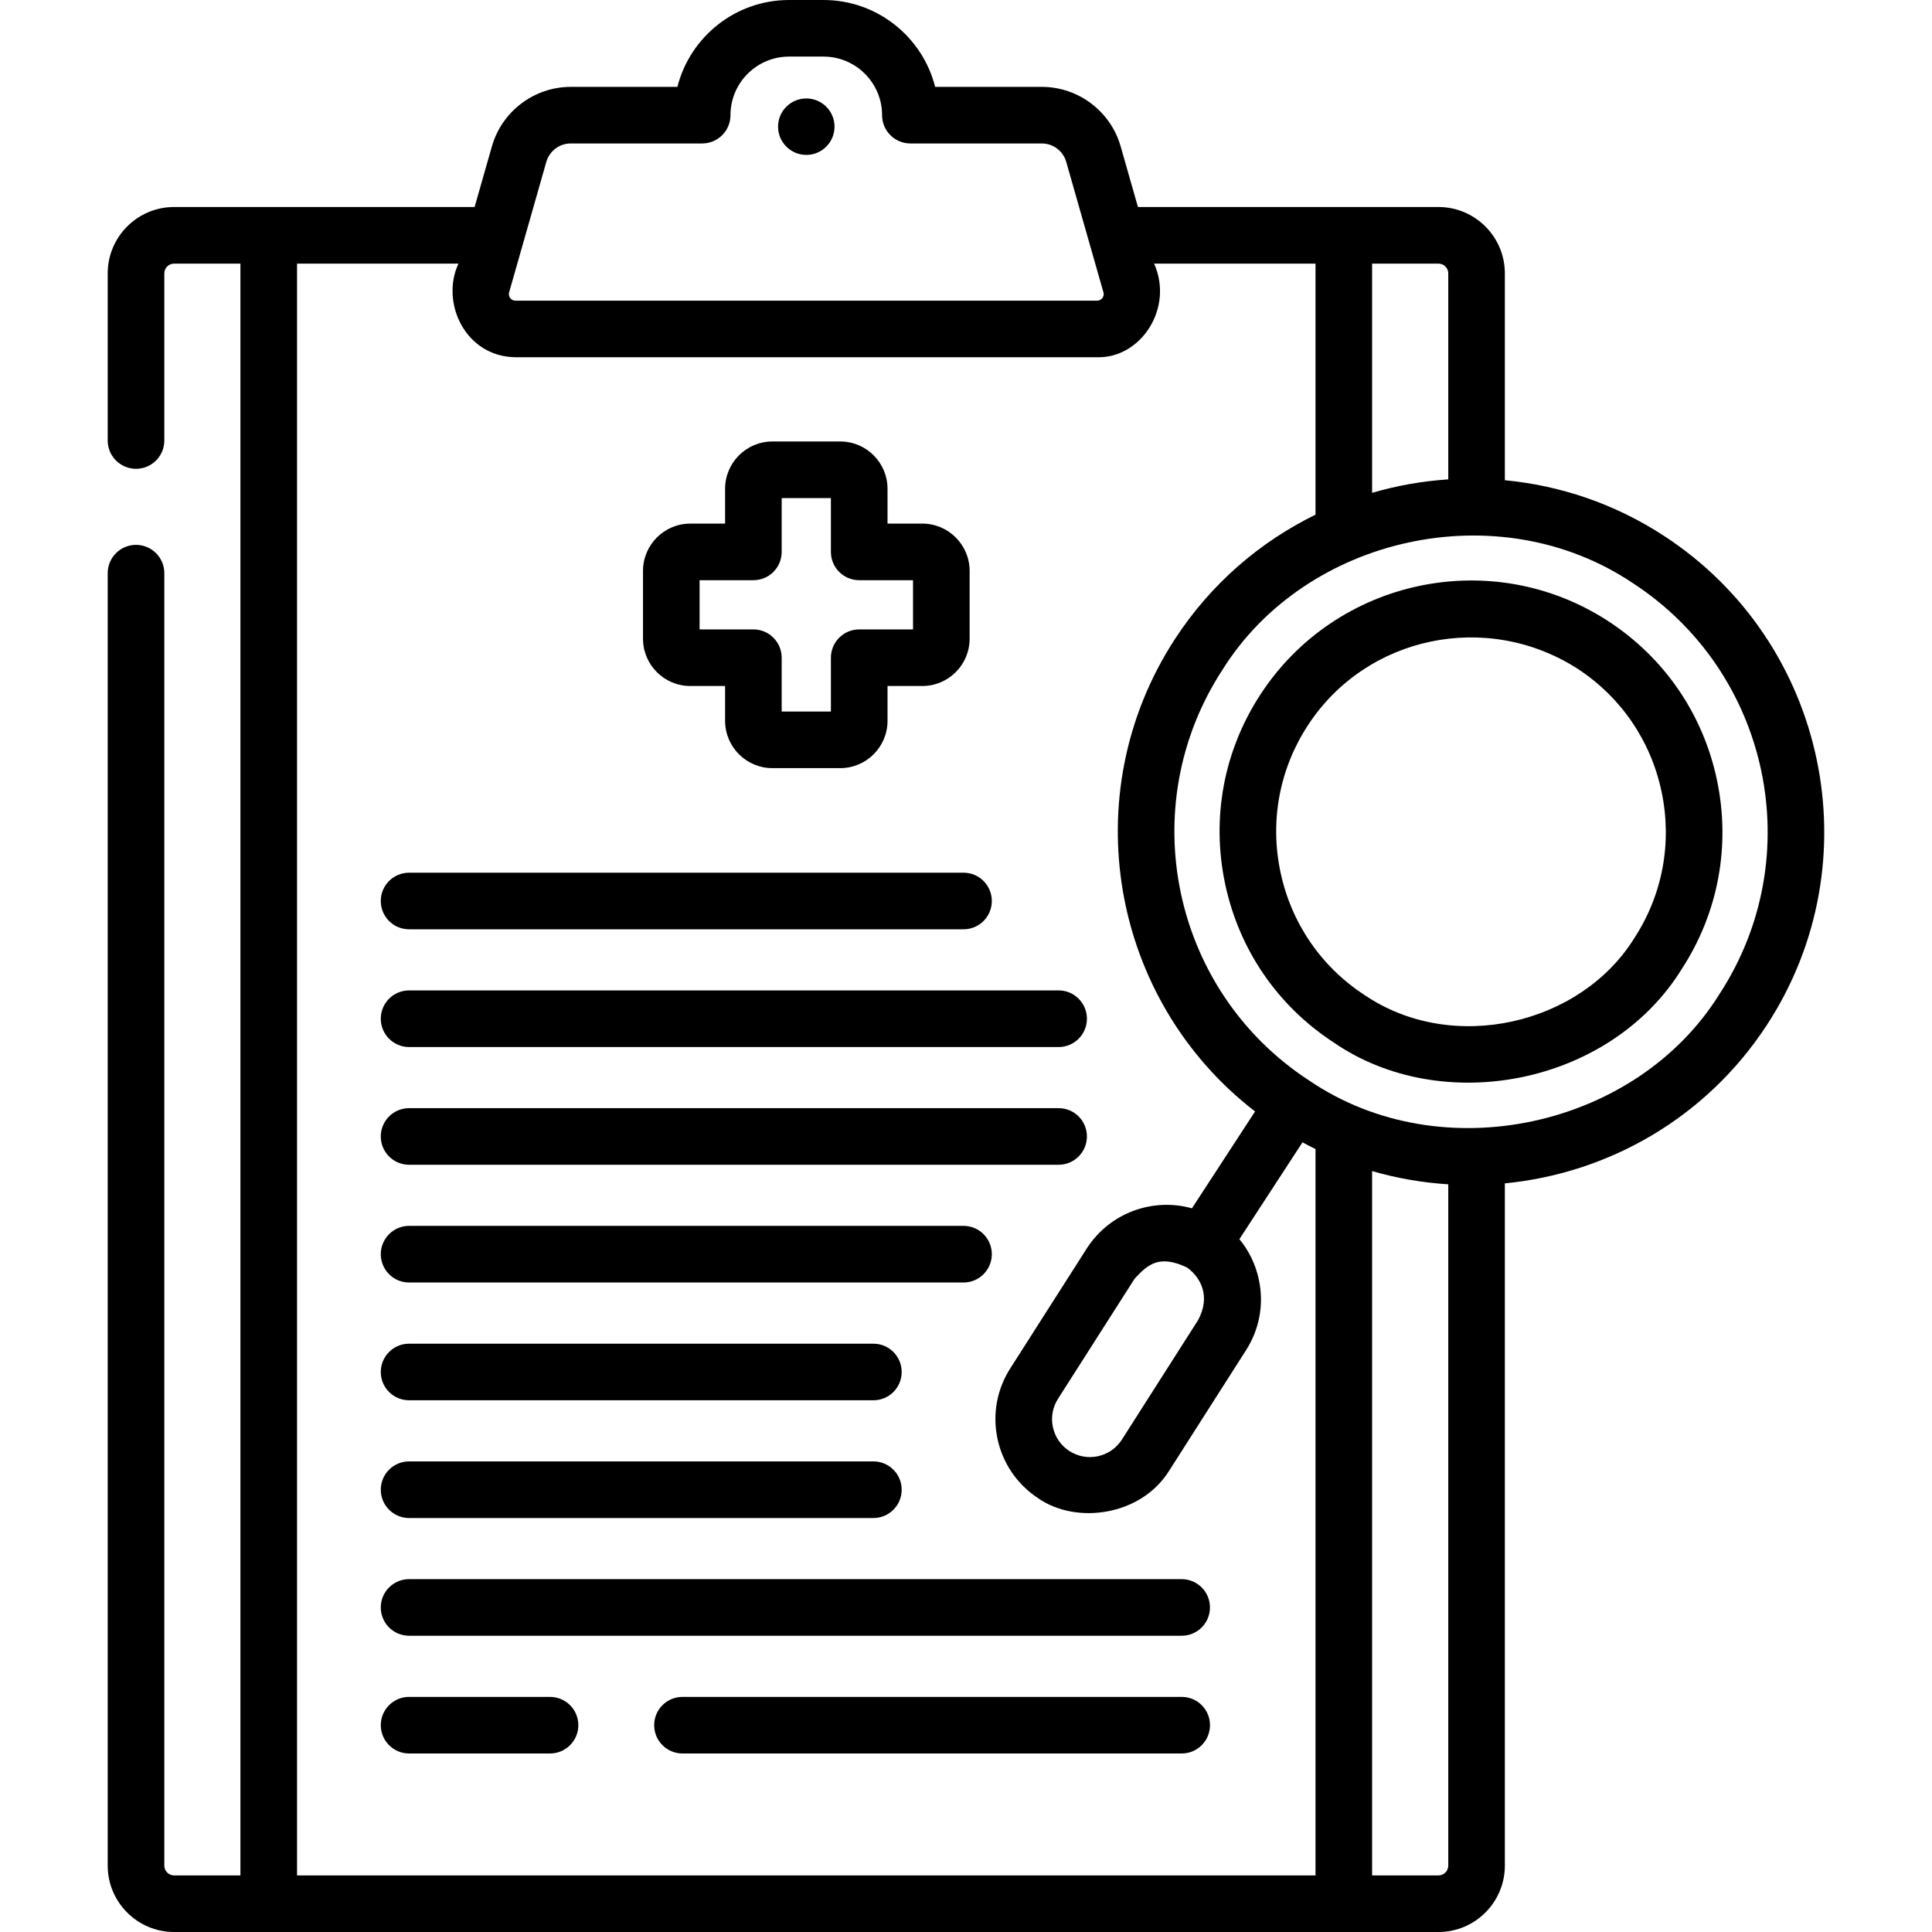
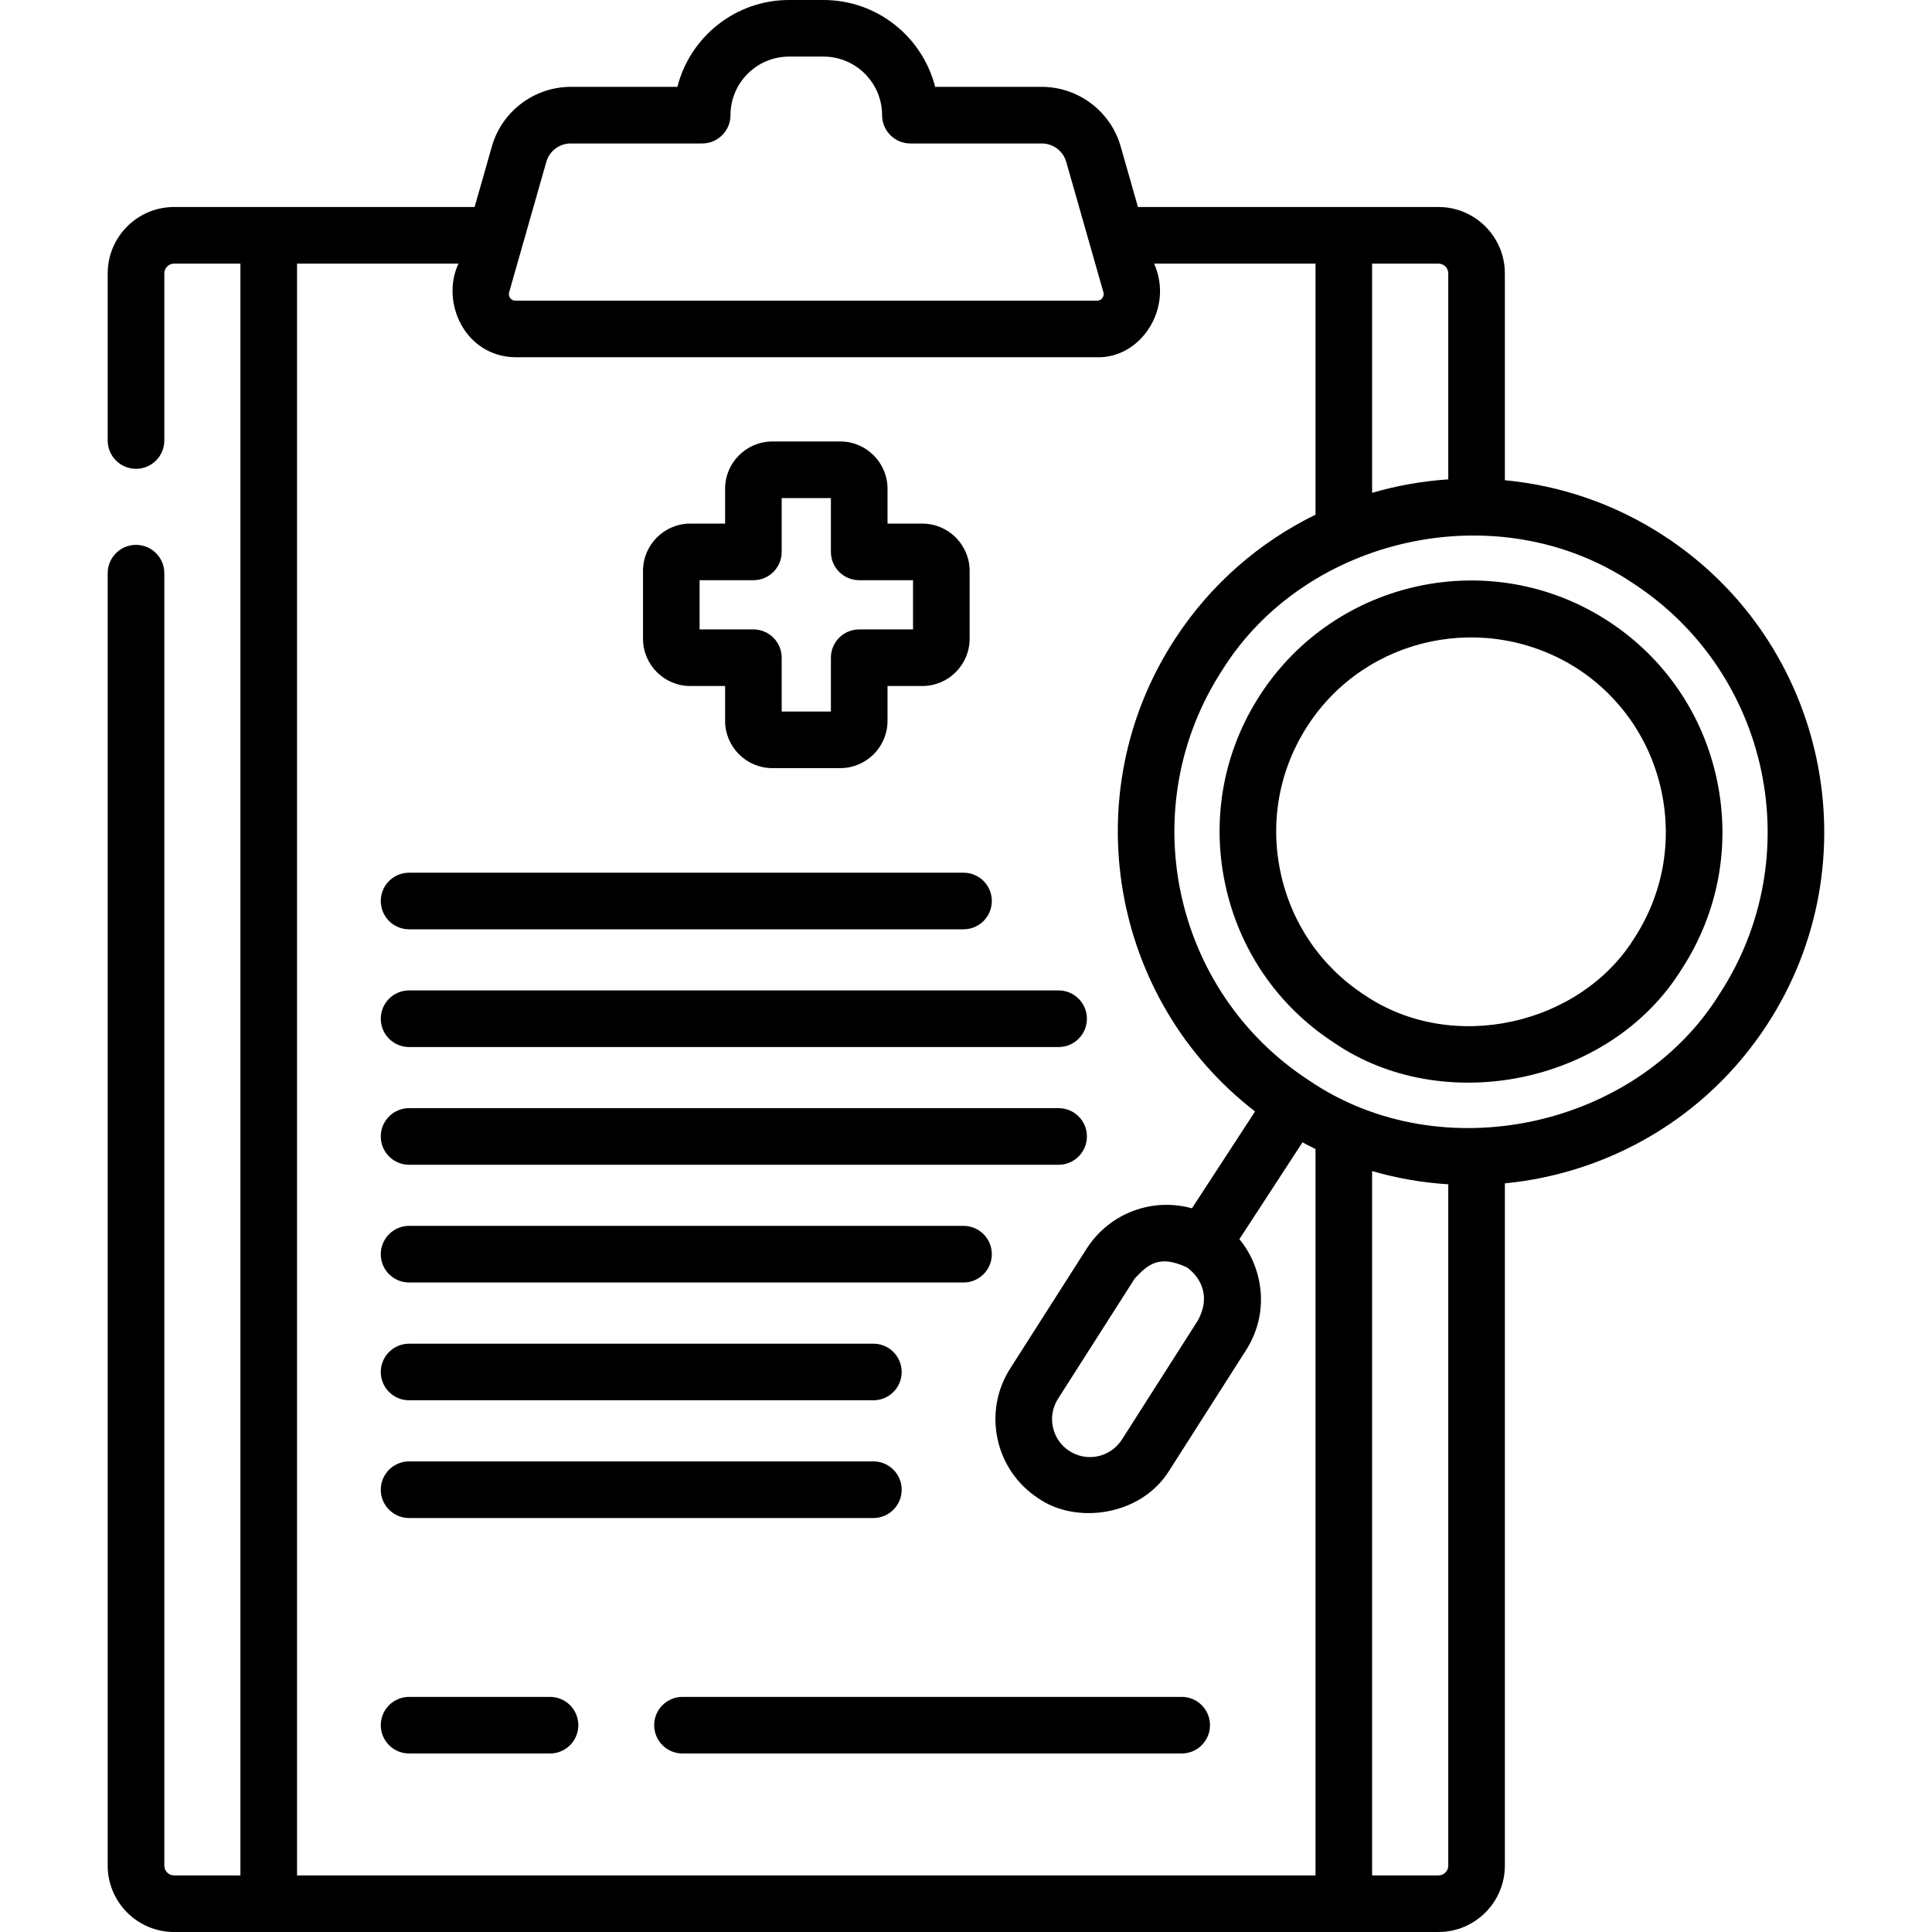
<svg xmlns="http://www.w3.org/2000/svg" width="55" height="55" viewBox="0 0 55 55" fill="none">
  <g clip-path="url(#clip0_3795_331)">
    <path d="M19.651 19.529H20.642V20.521C20.642 21.263 21.246 21.867 21.988 21.867H23.92C24.662 21.867 25.266 21.263 25.266 20.521V19.529H26.257C26.999 19.529 27.603 18.926 27.603 18.183V16.252C27.603 15.51 26.999 14.906 26.257 14.906H25.266V13.914C25.266 13.172 24.662 12.568 23.92 12.568H21.988C21.246 12.568 20.642 13.172 20.642 13.914V14.906H19.651C18.909 14.906 18.305 15.51 18.305 16.252V18.183C18.305 18.926 18.909 19.529 19.651 19.529ZM19.916 16.517H21.448C21.893 16.517 22.253 16.157 22.253 15.711V14.18H23.654V15.711C23.654 16.157 24.015 16.517 24.46 16.517H25.992V17.918H24.46C24.015 17.918 23.654 18.279 23.654 18.724V20.256H22.253V18.724C22.253 18.279 21.893 17.918 21.448 17.918H19.916V16.517Z" fill="black" />
-     <path d="M22.954 4.41C23.398 4.41 23.757 4.05 23.757 3.606C23.757 3.162 23.398 2.803 22.954 2.803C22.51 2.803 22.15 3.162 22.15 3.606C22.15 4.05 22.51 4.41 22.954 4.41Z" fill="black" />
    <path d="M11.646 26.455H27.43C27.875 26.455 28.235 26.095 28.235 25.649C28.235 25.204 27.875 24.844 27.43 24.844H11.646C11.201 24.844 10.84 25.204 10.84 25.649C10.84 26.095 11.201 26.455 11.646 26.455Z" fill="black" />
    <path d="M11.646 29.807H30.137C30.582 29.807 30.942 29.446 30.942 29.001C30.942 28.556 30.582 28.195 30.137 28.195H11.646C11.201 28.195 10.84 28.556 10.84 29.001C10.84 29.446 11.201 29.807 11.646 29.807Z" fill="black" />
    <path d="M11.646 33.158H30.137C30.582 33.158 30.942 32.798 30.942 32.352C30.942 31.907 30.582 31.547 30.137 31.547H11.646C11.201 31.547 10.84 31.907 10.84 32.352C10.84 32.798 11.201 33.158 11.646 33.158Z" fill="black" />
    <path d="M11.646 36.51H27.43C27.875 36.51 28.235 36.149 28.235 35.704C28.235 35.259 27.875 34.898 27.43 34.898H11.646C11.201 34.898 10.84 35.259 10.84 35.704C10.84 36.149 11.201 36.51 11.646 36.51Z" fill="black" />
    <path d="M11.646 39.863H24.864C25.309 39.863 25.669 39.503 25.669 39.058C25.669 38.613 25.309 38.252 24.864 38.252H11.646C11.201 38.252 10.84 38.613 10.84 39.058C10.84 39.503 11.201 39.863 11.646 39.863Z" fill="black" />
    <path d="M11.646 43.215H24.864C25.309 43.215 25.669 42.854 25.669 42.409C25.669 41.964 25.309 41.603 24.864 41.603H11.646C11.201 41.603 10.84 41.964 10.84 42.409C10.84 42.854 11.201 43.215 11.646 43.215Z" fill="black" />
-     <path d="M33.64 44.955H11.646C11.201 44.955 10.84 45.316 10.84 45.761C10.84 46.206 11.201 46.566 11.646 46.566H33.64C34.085 46.566 34.445 46.206 34.445 45.761C34.445 45.316 34.085 44.955 33.64 44.955Z" fill="black" />
    <path d="M33.641 48.307H19.429C18.984 48.307 18.623 48.667 18.623 49.112C18.623 49.557 18.984 49.918 19.429 49.918H33.641C34.086 49.918 34.446 49.557 34.446 49.112C34.446 48.667 34.086 48.307 33.641 48.307Z" fill="black" />
    <path d="M15.658 48.307H11.646C11.201 48.307 10.84 48.667 10.84 49.112C10.84 49.557 11.201 49.918 11.646 49.918H15.658C16.103 49.918 16.464 49.557 16.464 49.112C16.464 48.667 16.103 48.307 15.658 48.307Z" fill="black" />
    <path d="M47.369 15.254C45.961 14.336 44.407 13.819 42.84 13.671V7.783C42.84 6.741 41.992 5.893 40.951 5.893H32.395L31.902 4.165C31.618 3.169 30.696 2.473 29.66 2.473H26.622C26.262 1.053 24.974 0 23.444 0H22.463C20.933 0 19.644 1.053 19.284 2.473H16.246C15.21 2.473 14.288 3.169 14.004 4.165L13.511 5.893H4.955C3.914 5.893 3.066 6.741 3.066 7.783V12.54C3.066 12.986 3.427 13.346 3.872 13.346C4.317 13.346 4.678 12.986 4.678 12.54V7.783C4.678 7.63 4.802 7.505 4.955 7.505H6.844V53.389H4.955C4.802 53.389 4.678 53.264 4.678 53.111V16.317C4.678 15.872 4.317 15.511 3.872 15.511C3.427 15.511 3.066 15.872 3.066 16.317V53.111C3.066 54.152 3.914 55 4.955 55H40.951C41.992 55 42.84 54.152 42.84 53.111V33.688C45.78 33.402 48.57 31.834 50.304 29.172C53.332 24.526 52.015 18.282 47.369 15.254ZM41.229 7.783V13.647C40.494 13.695 39.767 13.824 39.061 14.03V7.505H40.951C41.104 7.505 41.229 7.63 41.229 7.783ZM16.246 4.084H19.989C20.434 4.084 20.795 3.724 20.795 3.279C20.795 2.359 21.543 1.611 22.463 1.611H23.444C24.363 1.611 25.111 2.359 25.111 3.279C25.111 3.724 25.472 4.084 25.917 4.084H29.66C29.98 4.084 30.265 4.299 30.353 4.607L31.412 8.321C31.433 8.395 31.407 8.451 31.381 8.485C31.356 8.519 31.309 8.559 31.232 8.559H14.674C14.597 8.559 14.55 8.519 14.525 8.485C14.499 8.451 14.473 8.395 14.494 8.321L15.553 4.607C15.641 4.299 15.926 4.084 16.246 4.084ZM8.456 53.389V7.505H13.051C12.536 8.61 13.24 10.152 14.674 10.17H31.232C32.481 10.204 33.421 8.768 32.855 7.505H37.45V14.652C35.872 15.423 34.476 16.615 33.45 18.189C30.57 22.609 31.621 28.473 35.729 31.641L33.932 34.398C32.831 34.09 31.608 34.513 30.948 35.526L28.775 38.932C28.382 39.534 28.248 40.253 28.396 40.956C28.545 41.659 28.958 42.262 29.56 42.655C30.63 43.402 32.483 43.161 33.287 41.863L35.46 38.456C35.852 37.855 35.987 37.136 35.838 36.433C35.747 36.001 35.556 35.607 35.283 35.276L37.079 32.52C37.202 32.587 37.325 32.65 37.45 32.711V53.389H8.456V53.389ZM33.795 36.084C34.209 36.388 34.461 36.932 34.105 37.584L31.933 40.99C31.775 41.231 31.533 41.397 31.251 41.457C30.969 41.516 30.681 41.462 30.439 41.305V41.305C30.198 41.147 30.032 40.906 29.973 40.623C29.913 40.342 29.967 40.053 30.129 39.805L32.302 36.399C32.677 35.995 33.001 35.707 33.795 36.084ZM40.951 53.389H39.061V33.338C39.774 33.545 40.501 33.669 41.229 33.715V53.111C41.229 53.264 41.104 53.389 40.951 53.389ZM48.954 28.292C46.595 32.097 41.042 33.33 37.266 30.758C33.363 28.215 32.257 22.971 34.8 19.069C37.169 15.274 42.649 14.021 46.489 16.604C50.391 19.147 51.497 24.39 48.954 28.292Z" fill="black" />
    <path d="M48.878 22.205C48.483 20.332 47.384 18.727 45.785 17.684C42.478 15.529 38.035 16.467 35.88 19.773C34.837 21.373 34.481 23.285 34.876 25.158C35.271 27.031 36.369 28.636 37.969 29.678C41.06 31.805 45.837 30.881 47.874 27.589C48.916 25.99 49.272 24.077 48.878 22.205ZM46.524 26.709C44.994 29.174 41.349 30.024 38.848 28.328C37.609 27.521 36.758 26.277 36.452 24.825C36.146 23.374 36.422 21.892 37.23 20.653C38.893 18.097 42.327 17.383 44.905 19.034C46.144 19.842 46.995 21.086 47.301 22.537C47.607 23.989 47.331 25.471 46.524 26.709Z" fill="black" />
  </g>
  <defs>
    <clipPath id="clip0_3795_331">
      <rect width="55" height="55" fill="white" />
    </clipPath>
  </defs>
</svg>